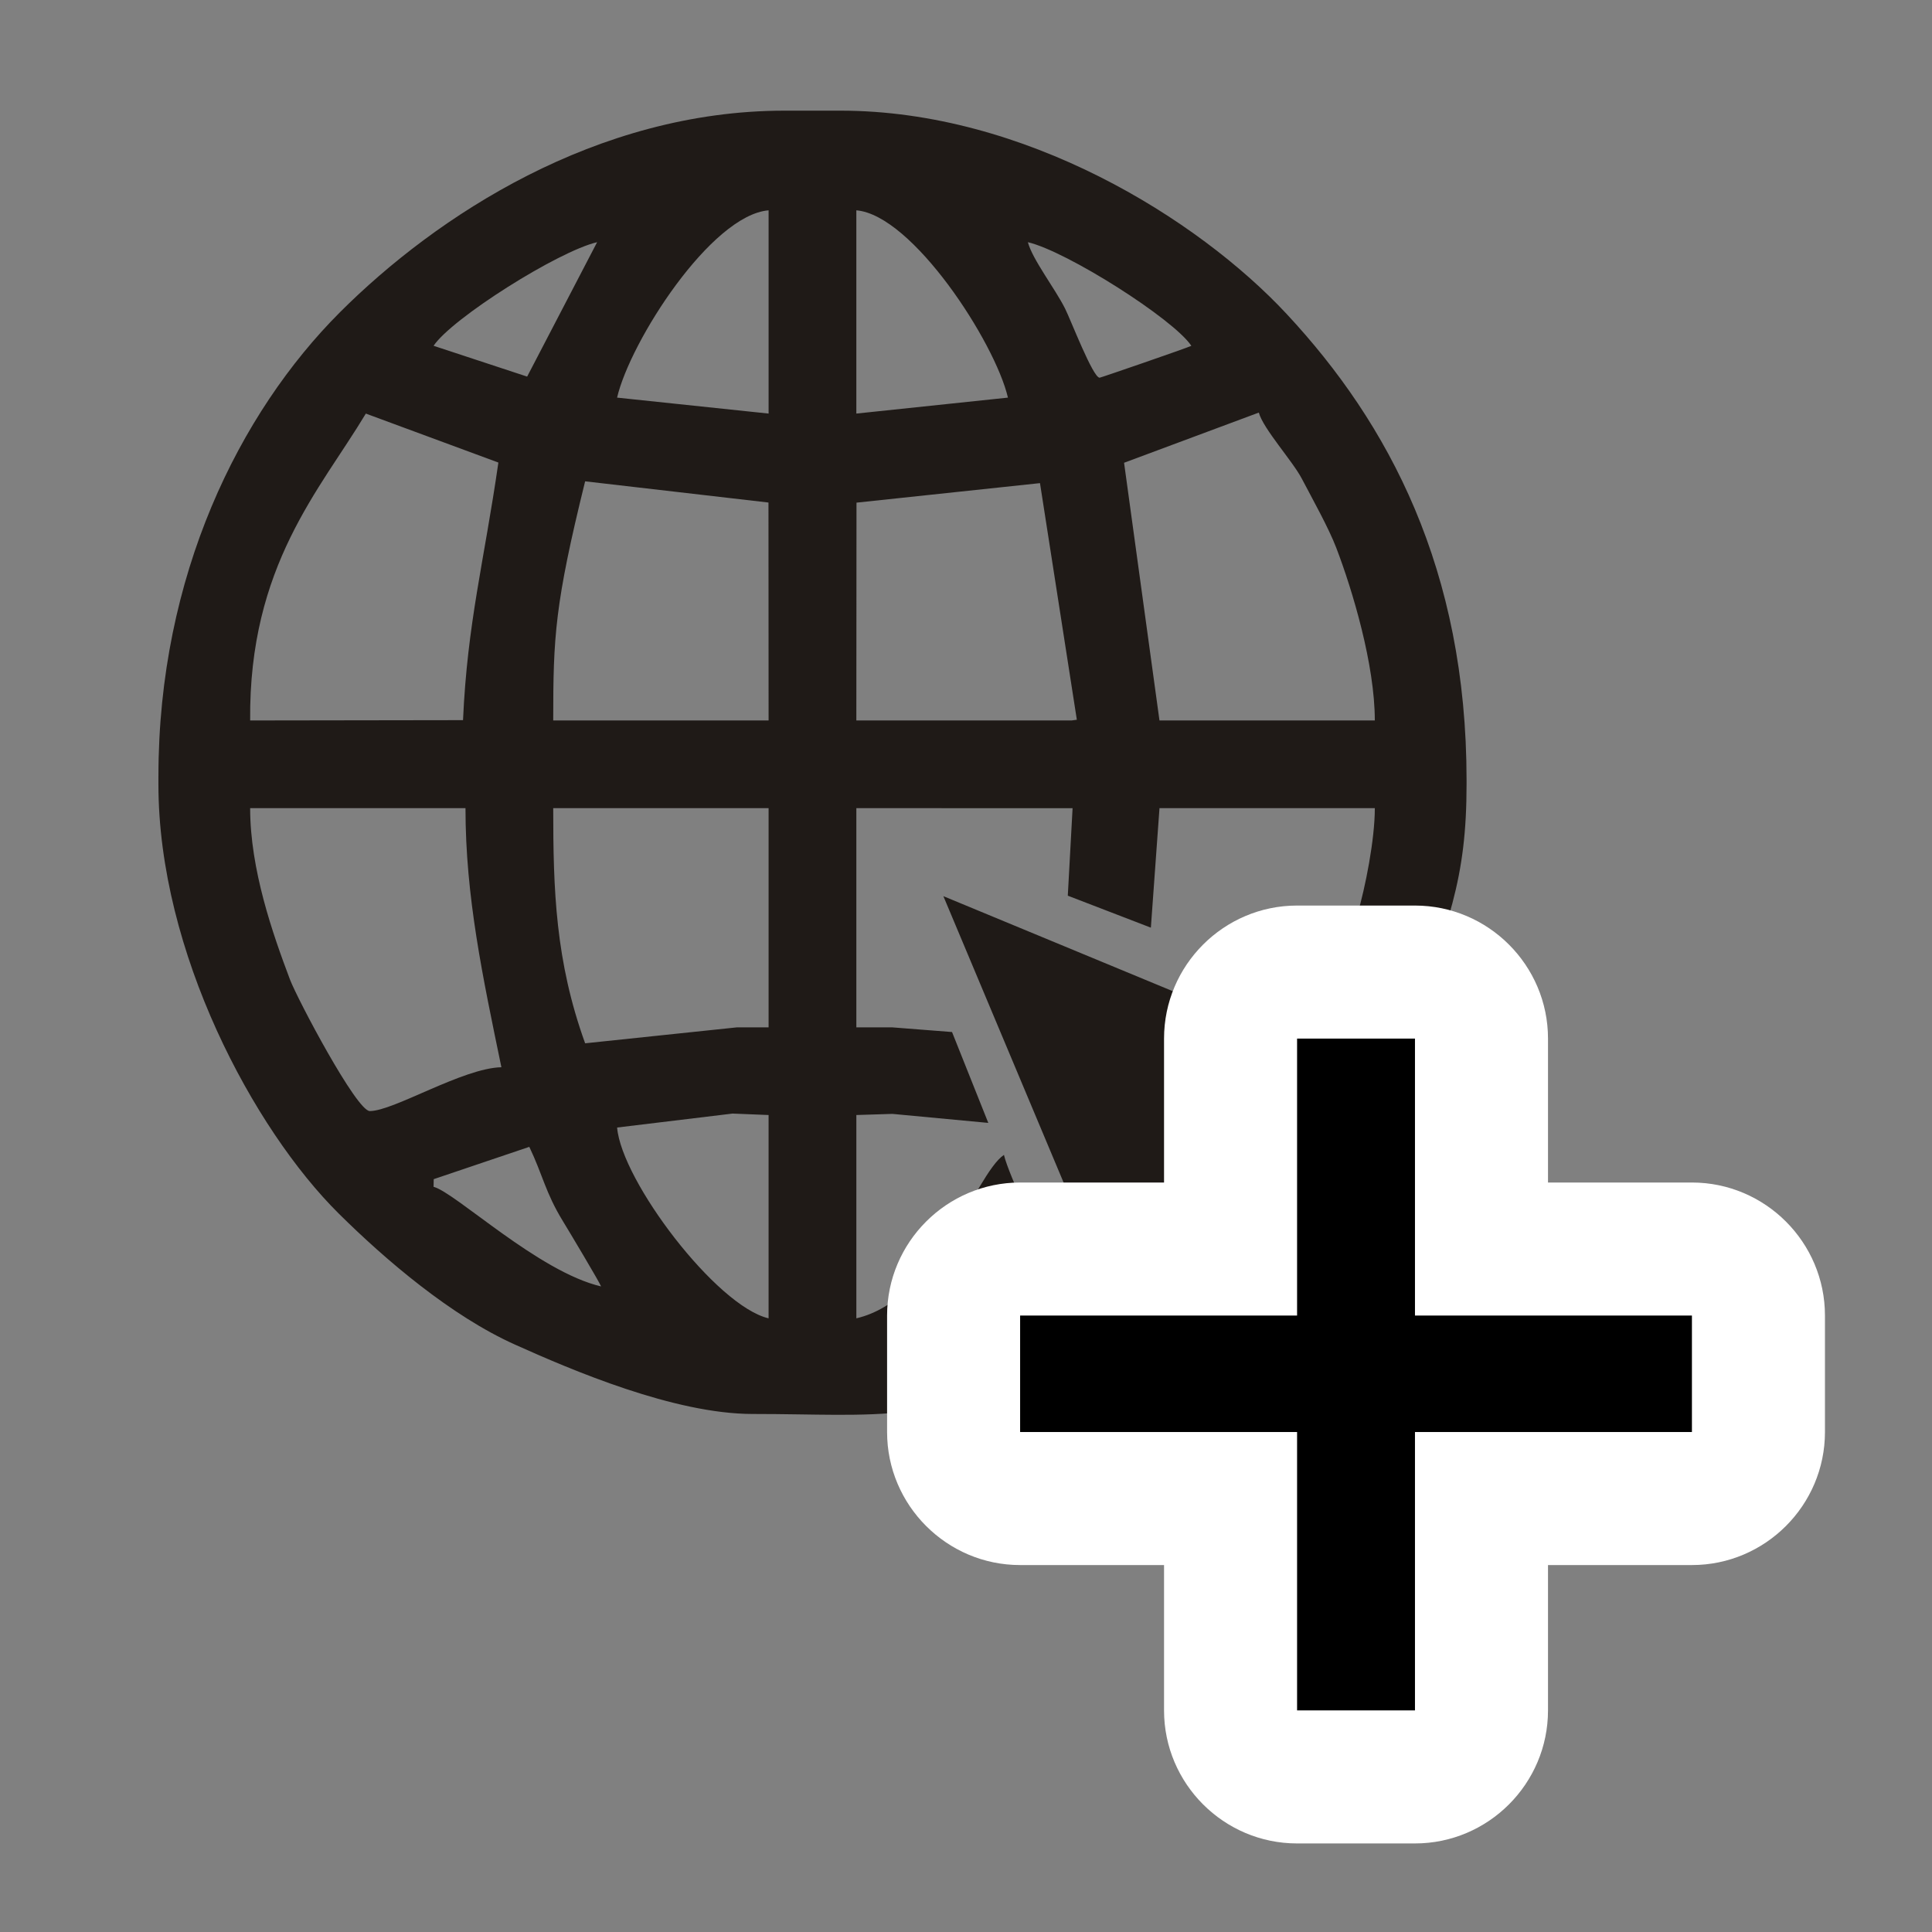
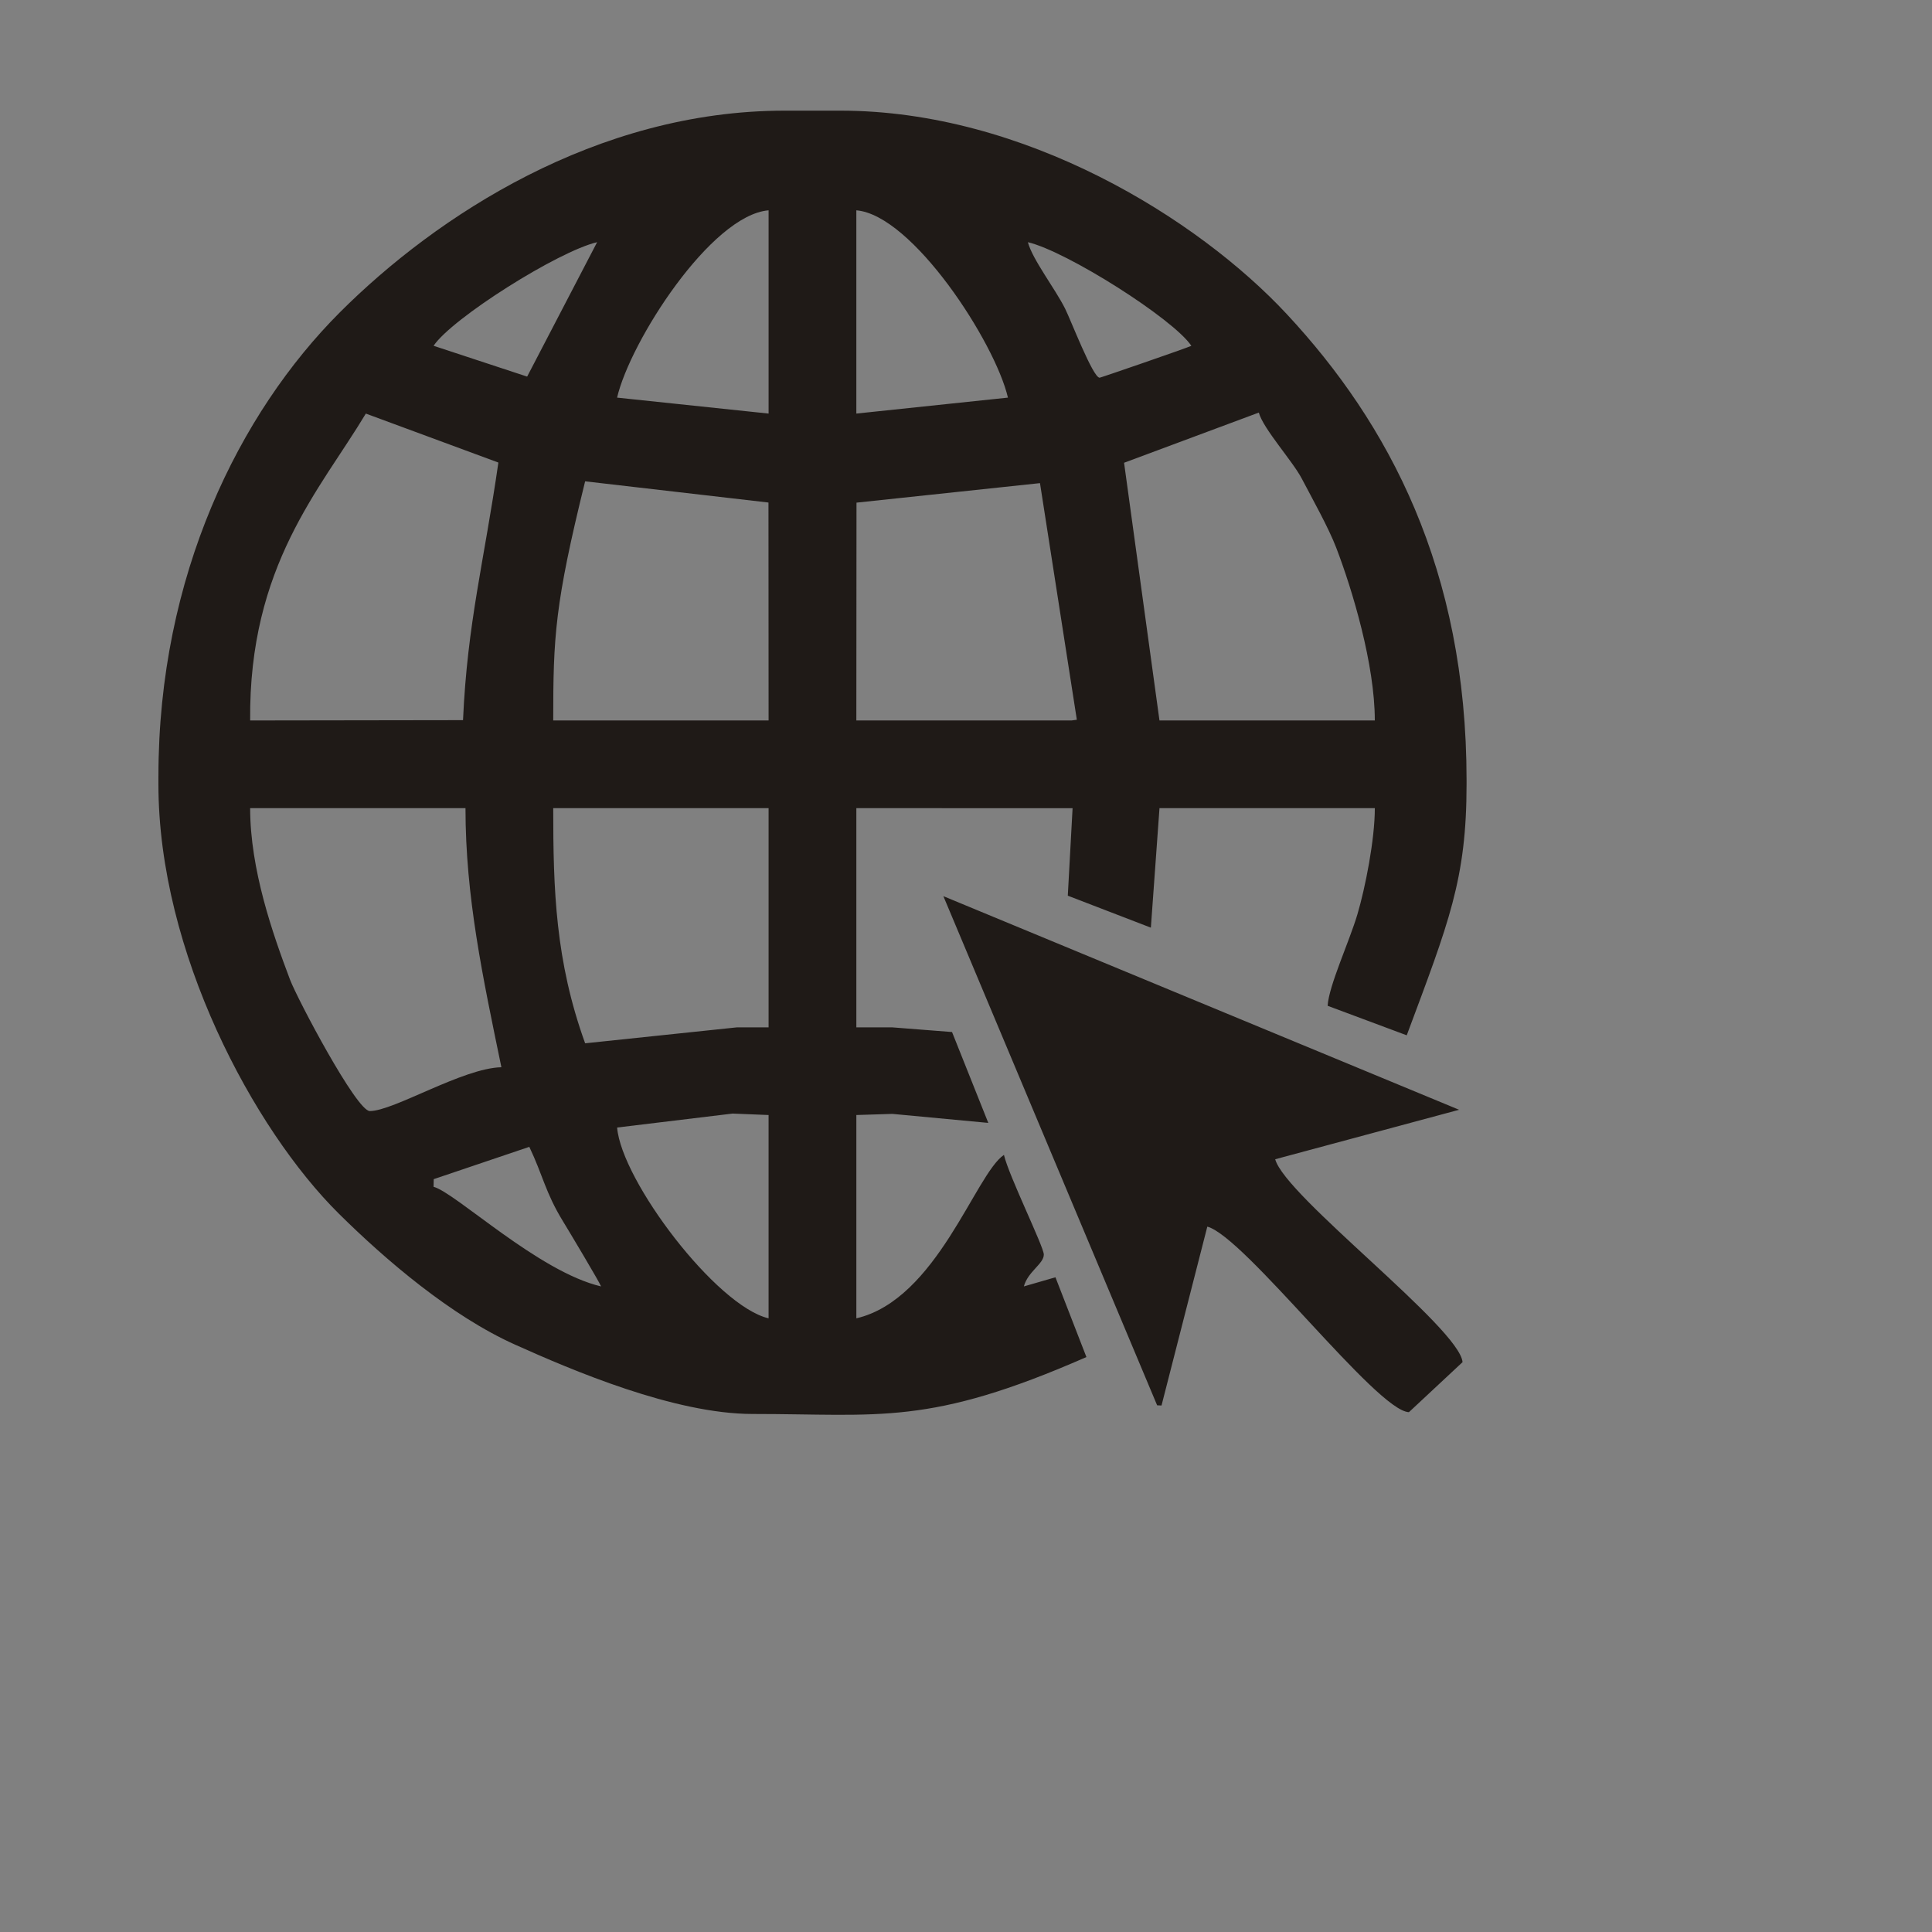
<svg xmlns="http://www.w3.org/2000/svg" xml:space="preserve" width="118.791mm" height="118.791mm" version="1.1" style="shape-rendering:geometricPrecision; text-rendering:geometricPrecision; image-rendering:optimizeQuality; fill-rule:evenodd; clip-rule:evenodd" viewBox="0 0 2749.45 2749.45">
  <rect x="0" y="0" width="2749.45" height="2749.45" fill="#808080" stroke="none" />
  <defs>
    <style type="text/css">
   
    .fil3 {fill:none}
    .fil0 {fill:#1F1A17}
    .fil1 {fill:white}
    .fil2 {fill:black;fill-rule:nonzero}
   
  </style>
  </defs>
  <g id="Layer_x0020_1">
    <path class="fil0" d="M753.26 1632.1c19.25,40.22 22.87,64.94 47.7,105.55 8.15,13.28 52.39,87.25 54.44,93.06 -88.92,-20.7 -206.92,-133.39 -238.38,-141.76l0.22 -10.88 136.01 -45.97zm893.46 367.81l6.25 0.28 65.17 -254.56c53.22,14.23 240.96,262.54 286.92,264.05l76.31 -71.19c-4.01,-48.54 -252.55,-236.1 -266.61,-288.76l261.71 -70.4 -733.95 -304 304.21 724.58zm-604.25 -415.18l51.32 2.07 0 289.32c-74.26,-17.29 -209.26,-195.66 -215.57,-271.52l164.25 -19.86 0 -0.01zm-209.76 -100.02c-42.29,-117.21 -45.41,-217.85 -45.41,-334.62l306.5 0 0 311.98 -45.35 0 -215.74 22.66 0 -0.01zm-119.16 34.08c-54.95,1.17 -153.2,62.37 -187.29,62.37 -18.86,0 -103.09,-159.51 -113.59,-187.17 -24.54,-65 -56.68,-156.48 -56.68,-243.91l306.45 0c0,126.42 24.65,240.73 51.1,368.7l0.01 0.01zm766.47 -831.25l52.45 336.74 -7.3 1 -306.5 0 0.22 -309.96 261.15 -27.78 -0.01 0zm-692.72 337.74c0,-119.05 2.18,-165.25 45.41,-340.31l260.92 30.19 0.17 310.13 -306.5 0 0 -0.01zm1004.14 -438.11c6.25,22.98 48.03,68.9 61.14,93.95 14.94,28.51 38.28,70.18 49.04,98.4 23.32,60.86 54.89,166.53 54.89,245.75l-306.45 0 -50.38 -366.7 191.75 -71.42 0 0.01zm-1435.44 438.11c-2.01,-220.48 99.91,-328.77 164.63,-436.71l188.62 69.69c-20.25,140.43 -44.19,228.12 -50.32,366.59l-302.93 0.45 0 -0.01zm862.67 -725.98c79.83,6.64 197.37,187.79 215.74,266.55l-215.74 22.71 0 -289.26zm-340.49 266.55c18.63,-80.17 133.78,-259.76 215.62,-266.55l0 289.26 -215.62 -22.71zm686.7 -28.33c-9.54,0 -41.18,-82.56 -49.15,-98.35 -14.06,-28.23 -46.41,-69.85 -52.94,-94.51 55.01,12.83 206.86,108.96 232.64,147.45 -6.93,3.35 -129.1,45.41 -130.55,45.41zm-947.85 -45.43c26.27,-39.16 177.18,-134.5 232.75,-147.45l-99.59 191.3 -133.16 -43.85zm-391.58 612.57l0 11.44c0,238.66 135.68,491.17 256.8,611.11 66.67,66 159.77,145.55 250.61,186.29 81.34,36.54 226.78,98.74 338.31,98.74 181.7,0 250.21,17.52 474.93,-81l-44.07 -113.53 -44.96 13c5.74,-21.31 28.4,-32.03 28.4,-45.35 0,-11.16 -49.76,-111.86 -56.74,-141.82 -40.78,27.34 -95.28,205.86 -210.04,232.58l0 -289.32 51.26 -1.62 136.51 12.83 -51.6 -129.32 -85.08 -6.64 -51.1 0 0 -311.98 307.73 0.11 -6.81 124.47 118.22 45.52 12.27 -170.1 306.45 0c0,44.96 -13.61,113.36 -24.77,151.08 -11.61,39.16 -40.72,101.59 -42.4,130.21l112.58 42c59.86,-160.56 85.14,-221.93 85.14,-357.27l0 -5.74c0,-300.2 -110.96,-507.68 -255.79,-663.27 -126.64,-136.06 -373.46,-289.6 -635.27,-289.6l-79.49 0c-267.96,0 -496.01,150.29 -632.54,286.7 -143.27,143.21 -258.53,375.06 -258.53,660.48l-0.01 0z" />
    <g id="_2933030519088">
-       <path class="fil1" d="M1656.56 2227.25l-204.81 0c-104.28,0 -189.33,-85.05 -189.33,-189.33l0 -165.74c0,-104.28 85.05,-189.33 189.33,-189.33l204.81 0 0 -204.82c0,-104.28 85.05,-189.33 189.33,-189.33l167.76 0c104.28,0 189.33,85.05 189.33,189.33l0 204.82 204.81 0c104.28,0 189.33,85.05 189.33,189.33l0 165.74c0,104.28 -85.05,189.33 -189.33,189.33l-204.81 0 0 206.84c0,104.28 -85.05,189.33 -189.33,189.33l-167.76 0c-104.28,0 -189.33,-85.05 -189.33,-189.33l0 -206.84z" />
-       <polygon class="fil2" points="1845.89,2434.08 1845.89,2037.92 1451.75,2037.92 1451.75,1872.17 1845.89,1872.17 1845.89,1478.03 2013.66,1478.03 2013.66,1872.17 2407.8,1872.17 2407.8,2037.92 2013.66,2037.92 2013.66,2434.08 " />
-     </g>
+       </g>
    <rect class="fil3" width="2749.45" height="2749.45" />
  </g>
</svg>